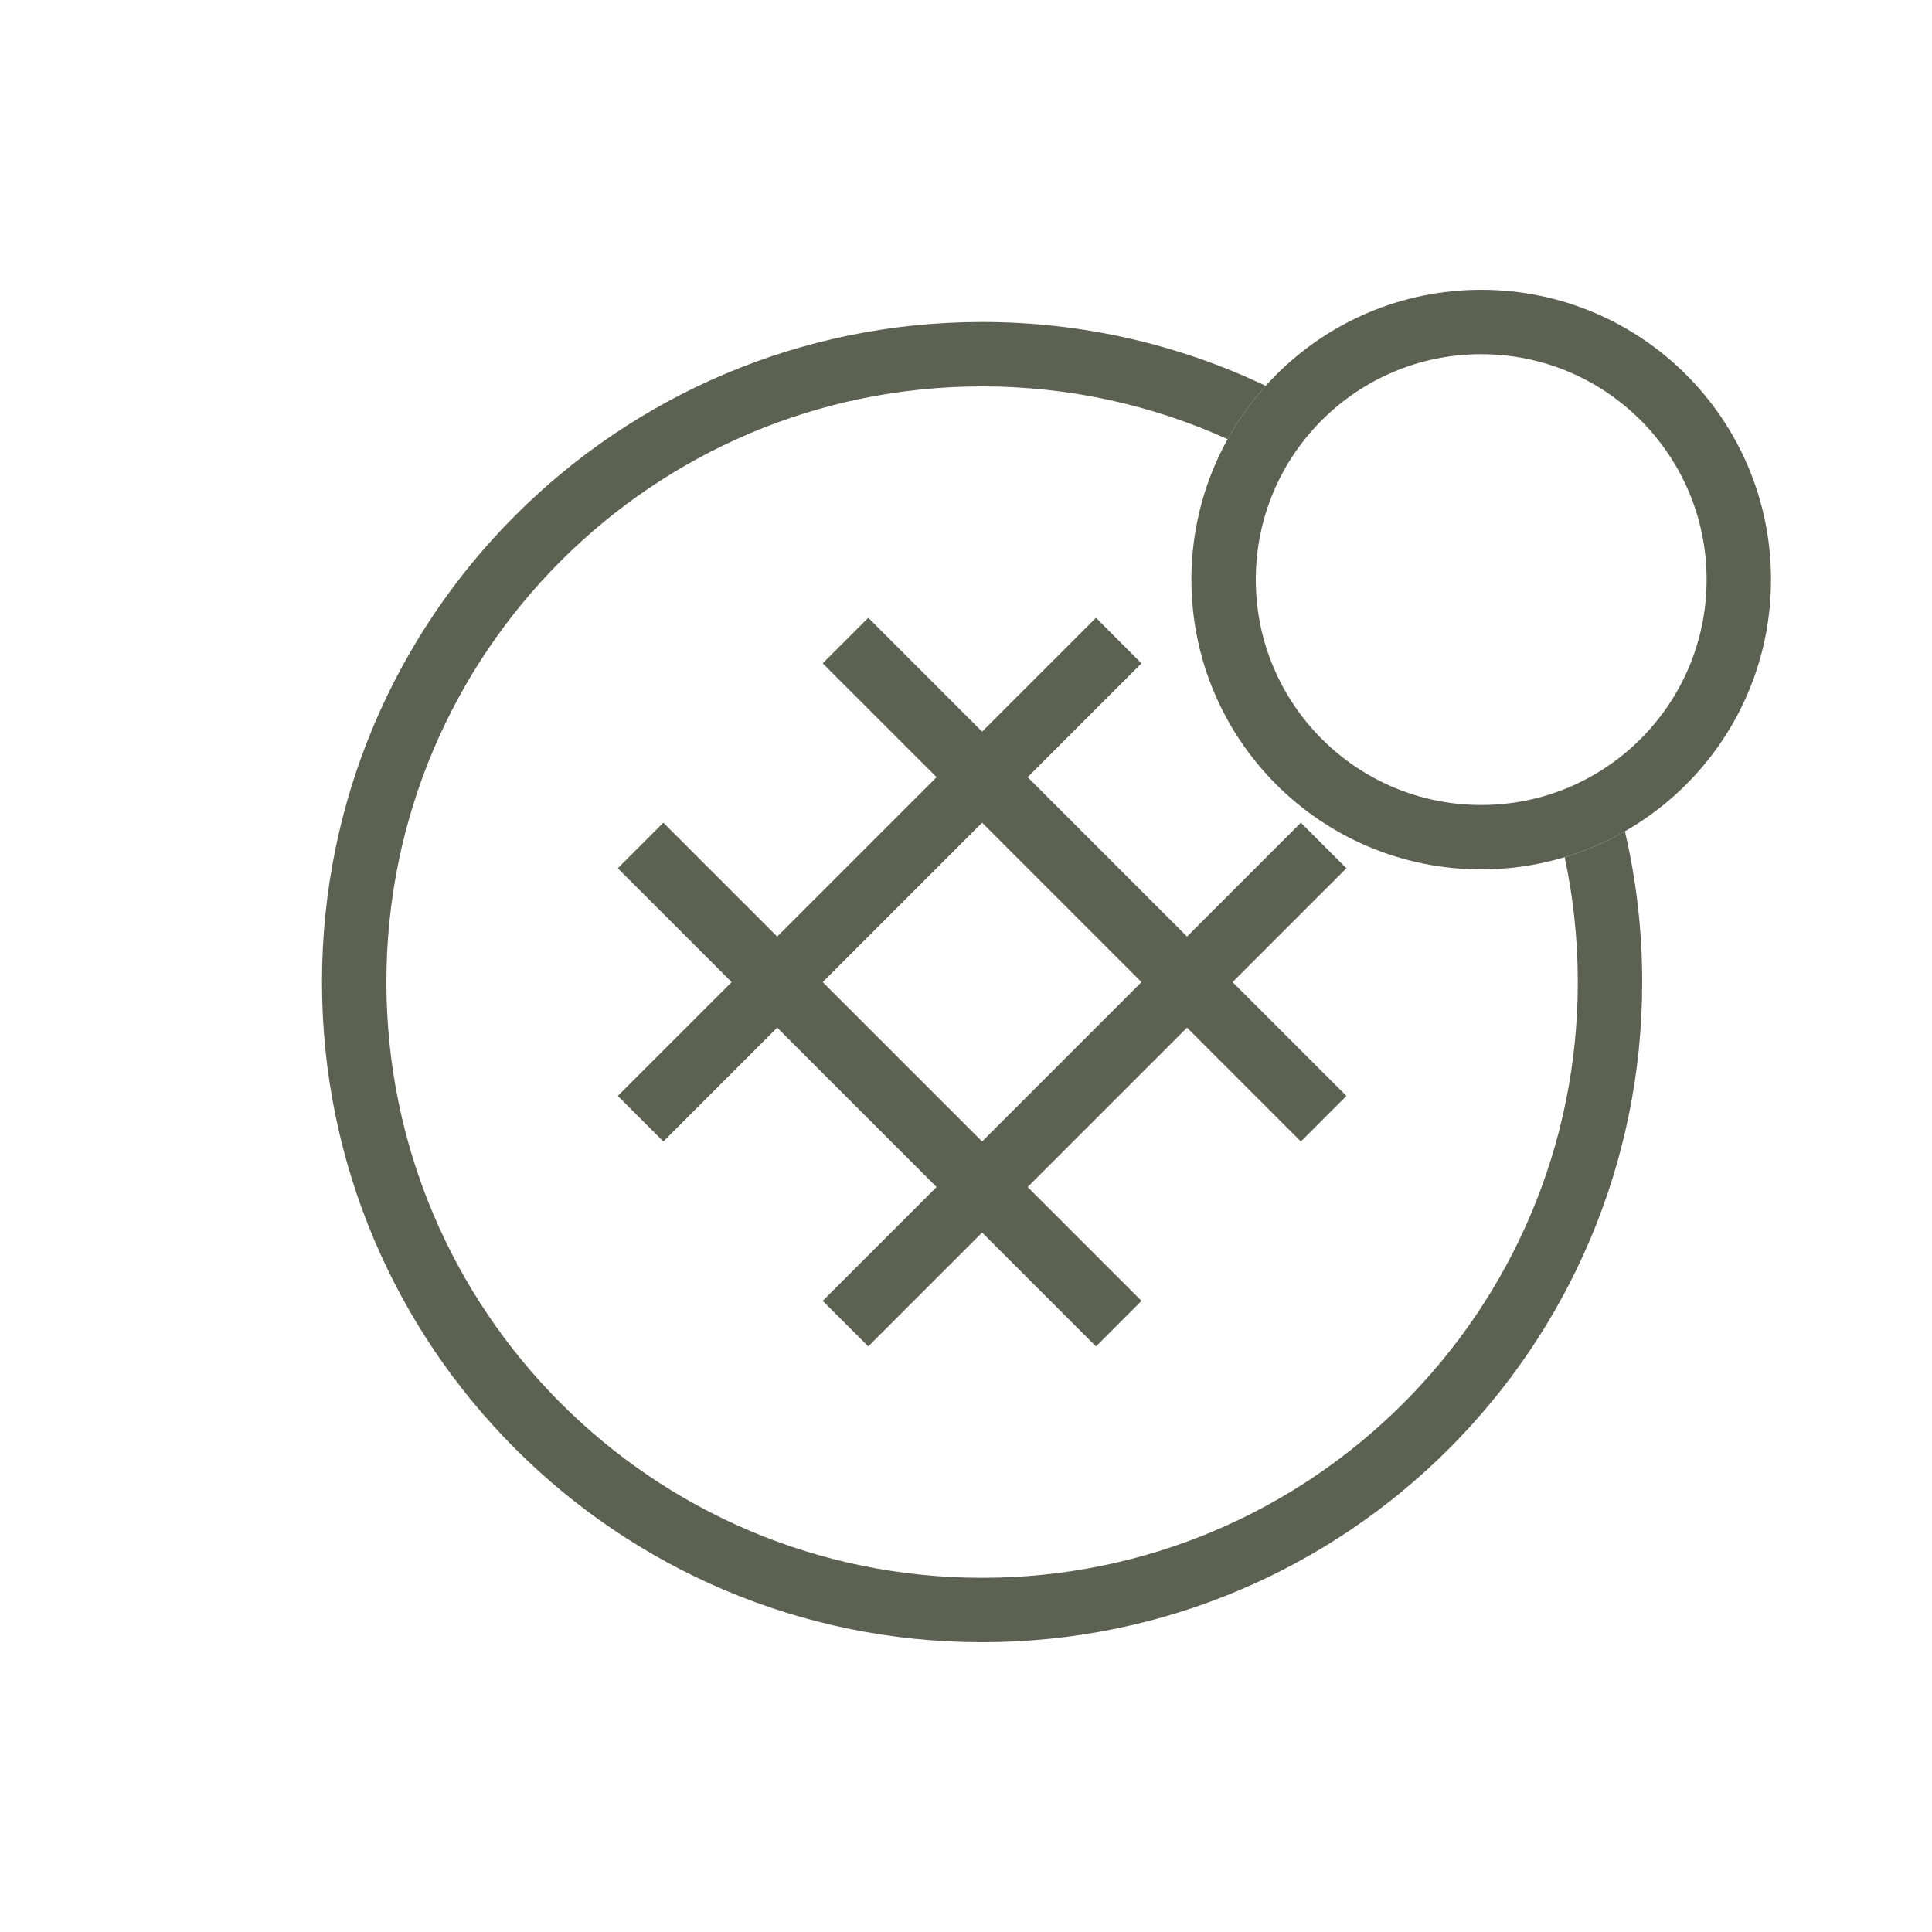
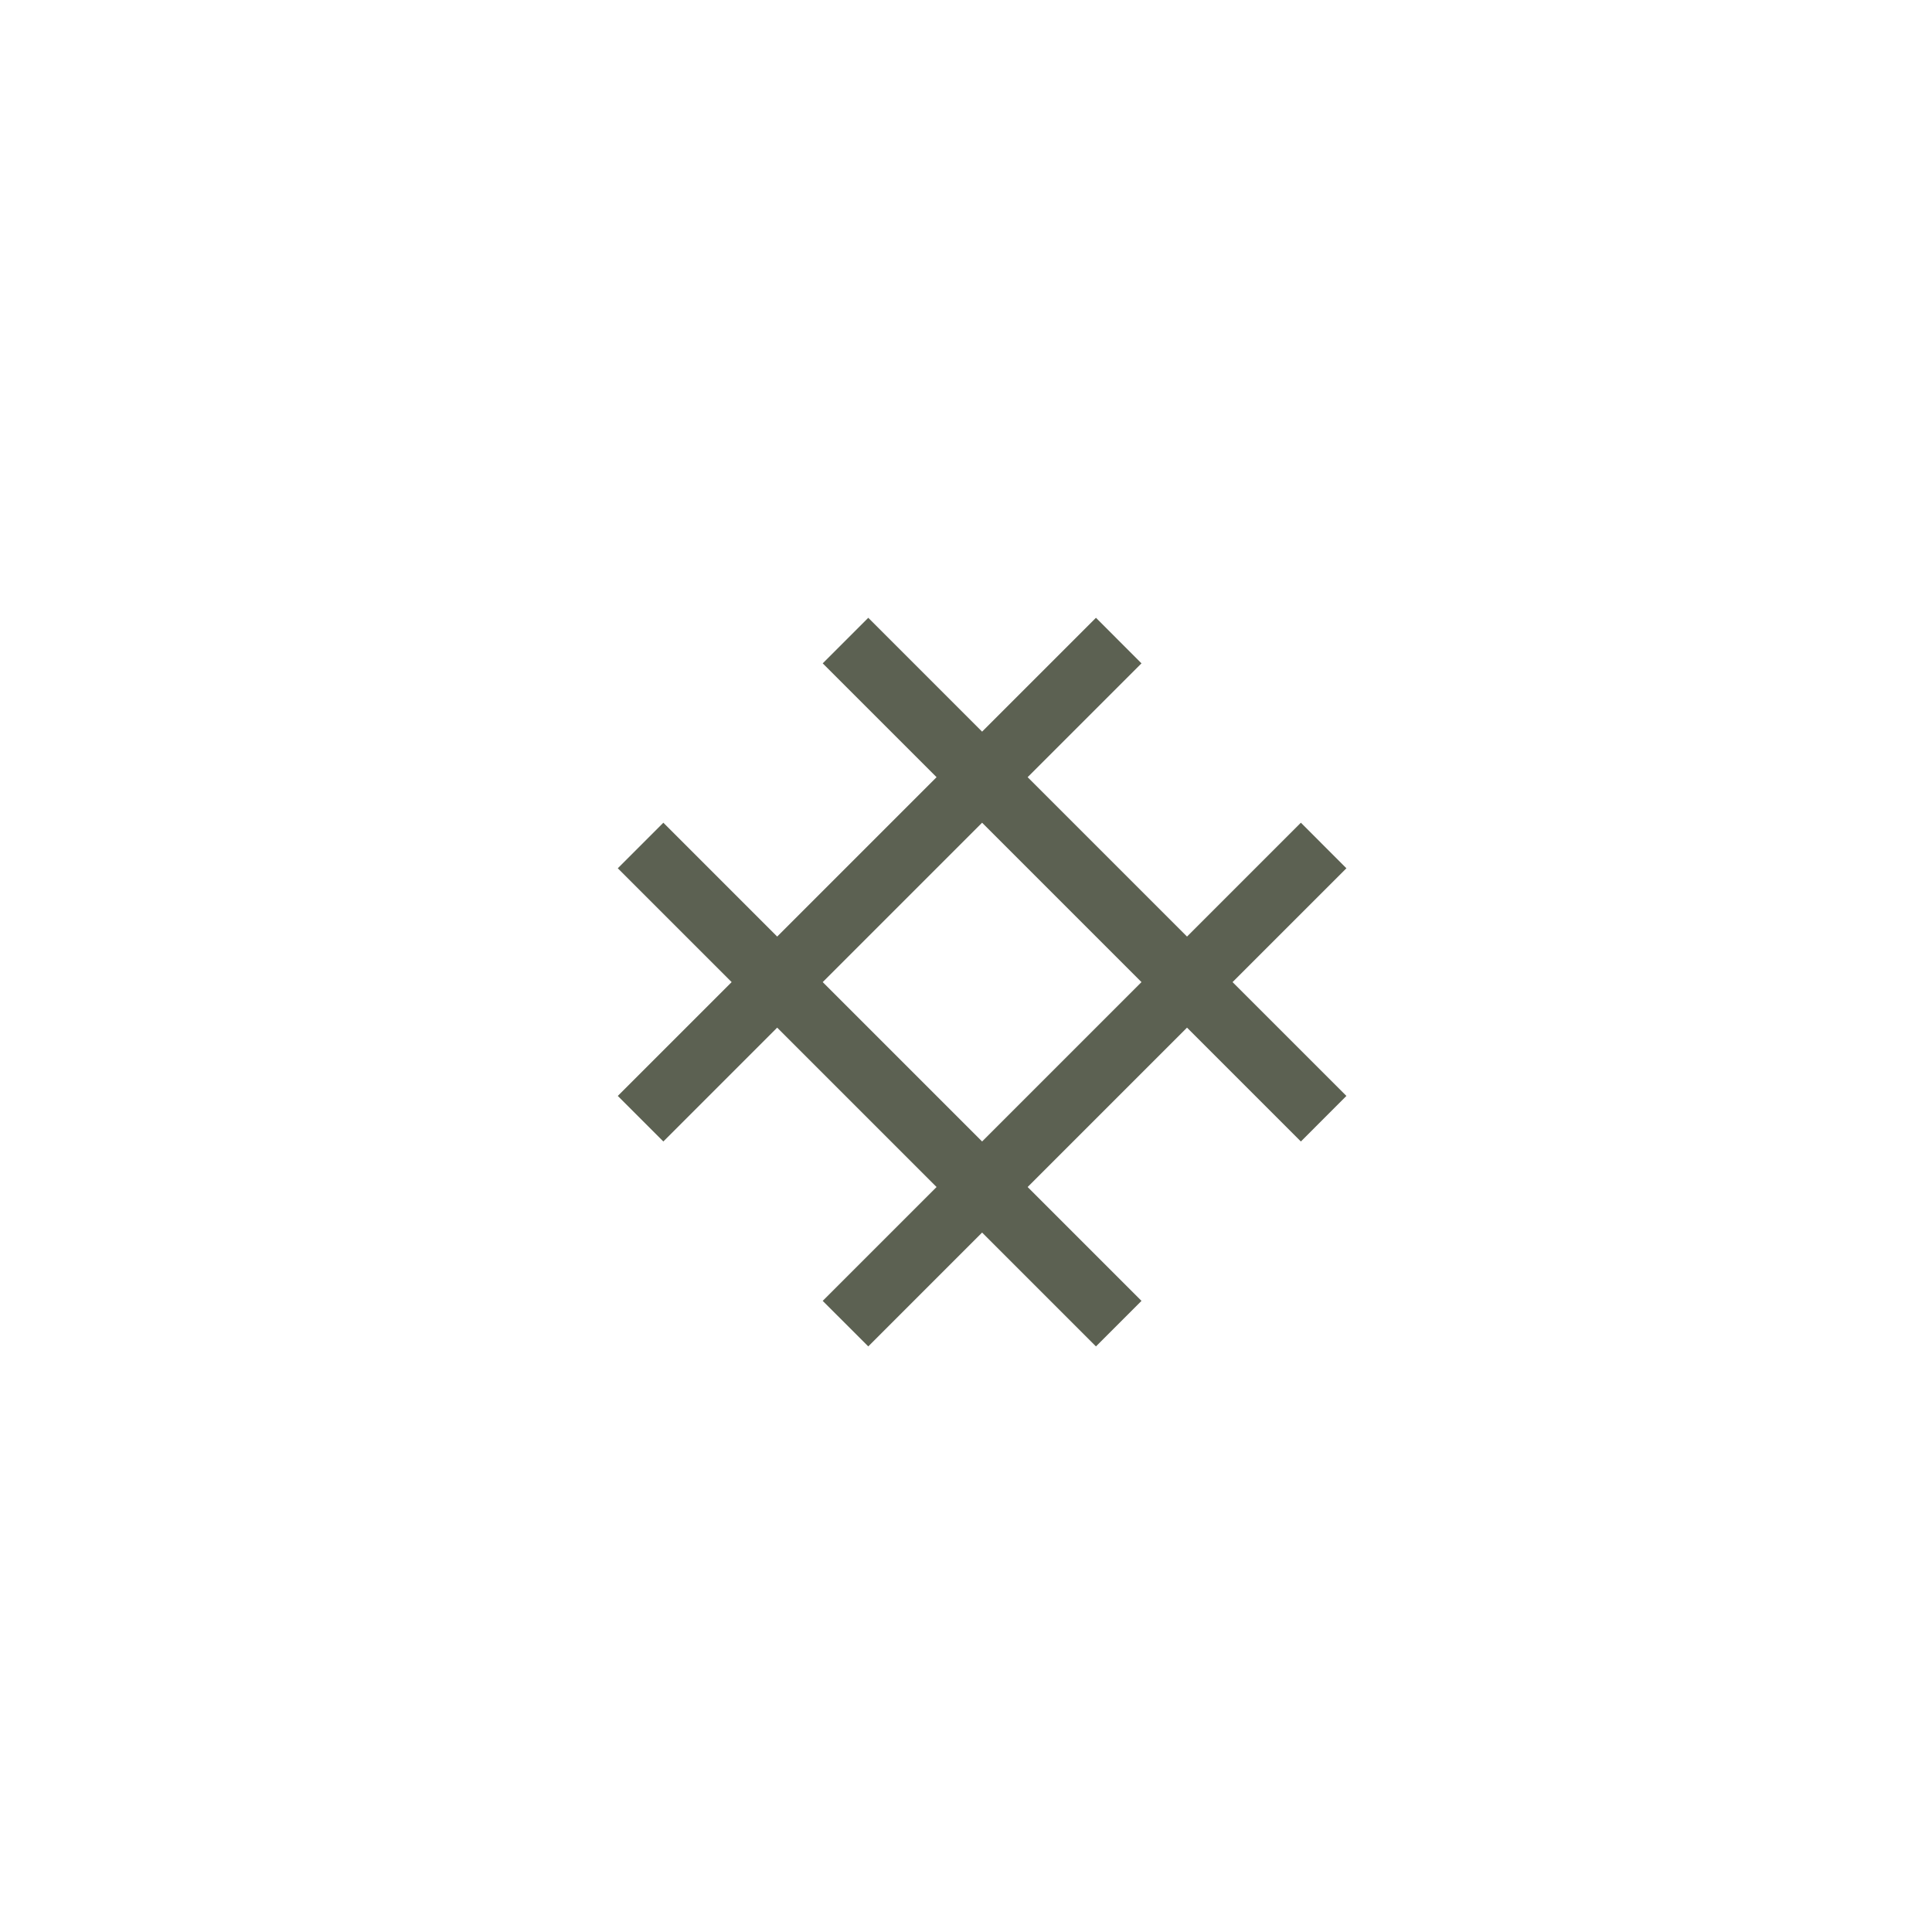
<svg xmlns="http://www.w3.org/2000/svg" width="60" height="60" viewBox="0 0 60 60" fill="none">
-   <path fill-rule="evenodd" clip-rule="evenodd" d="M39.307 11.983C36.639 10.712 33.653 10 30.5 10C19.178 10 10 19.178 10 30.5C10 41.822 19.178 51 30.5 51C41.822 51 51 41.822 51 30.5C51 28.889 50.814 27.321 50.463 25.817C49.877 26.152 49.251 26.423 48.593 26.621C48.859 27.872 49 29.169 49 30.5C49 40.717 40.717 49 30.5 49C20.283 49 12 40.717 12 30.5C12 20.283 20.283 12 30.5 12C33.218 12 35.8 12.586 38.125 13.639C38.456 13.042 38.854 12.487 39.307 11.983Z" fill="#5C6152" />
-   <circle cx="46" cy="18" r="8" stroke="#5C6152" stroke-width="2" />
  <path fill-rule="evenodd" clip-rule="evenodd" d="M19.186 26.965L22.722 30.5L19.186 34.035L20.601 35.45L24.136 31.914L29.086 36.864L25.55 40.4L26.965 41.814L30.5 38.278L34.036 41.814L35.45 40.4L31.914 36.864L36.864 31.914L40.4 35.45L41.814 34.035L38.278 30.5L41.814 26.965L40.4 25.55L36.864 29.086L31.914 24.136L35.45 20.601L34.036 19.186L30.5 22.722L26.965 19.186L25.55 20.601L29.086 24.136L24.136 29.086L20.601 25.55L19.186 26.965ZM35.45 30.5L30.5 25.55L25.55 30.5L30.5 35.45L35.45 30.5Z" fill="#5C6152" />
</svg>